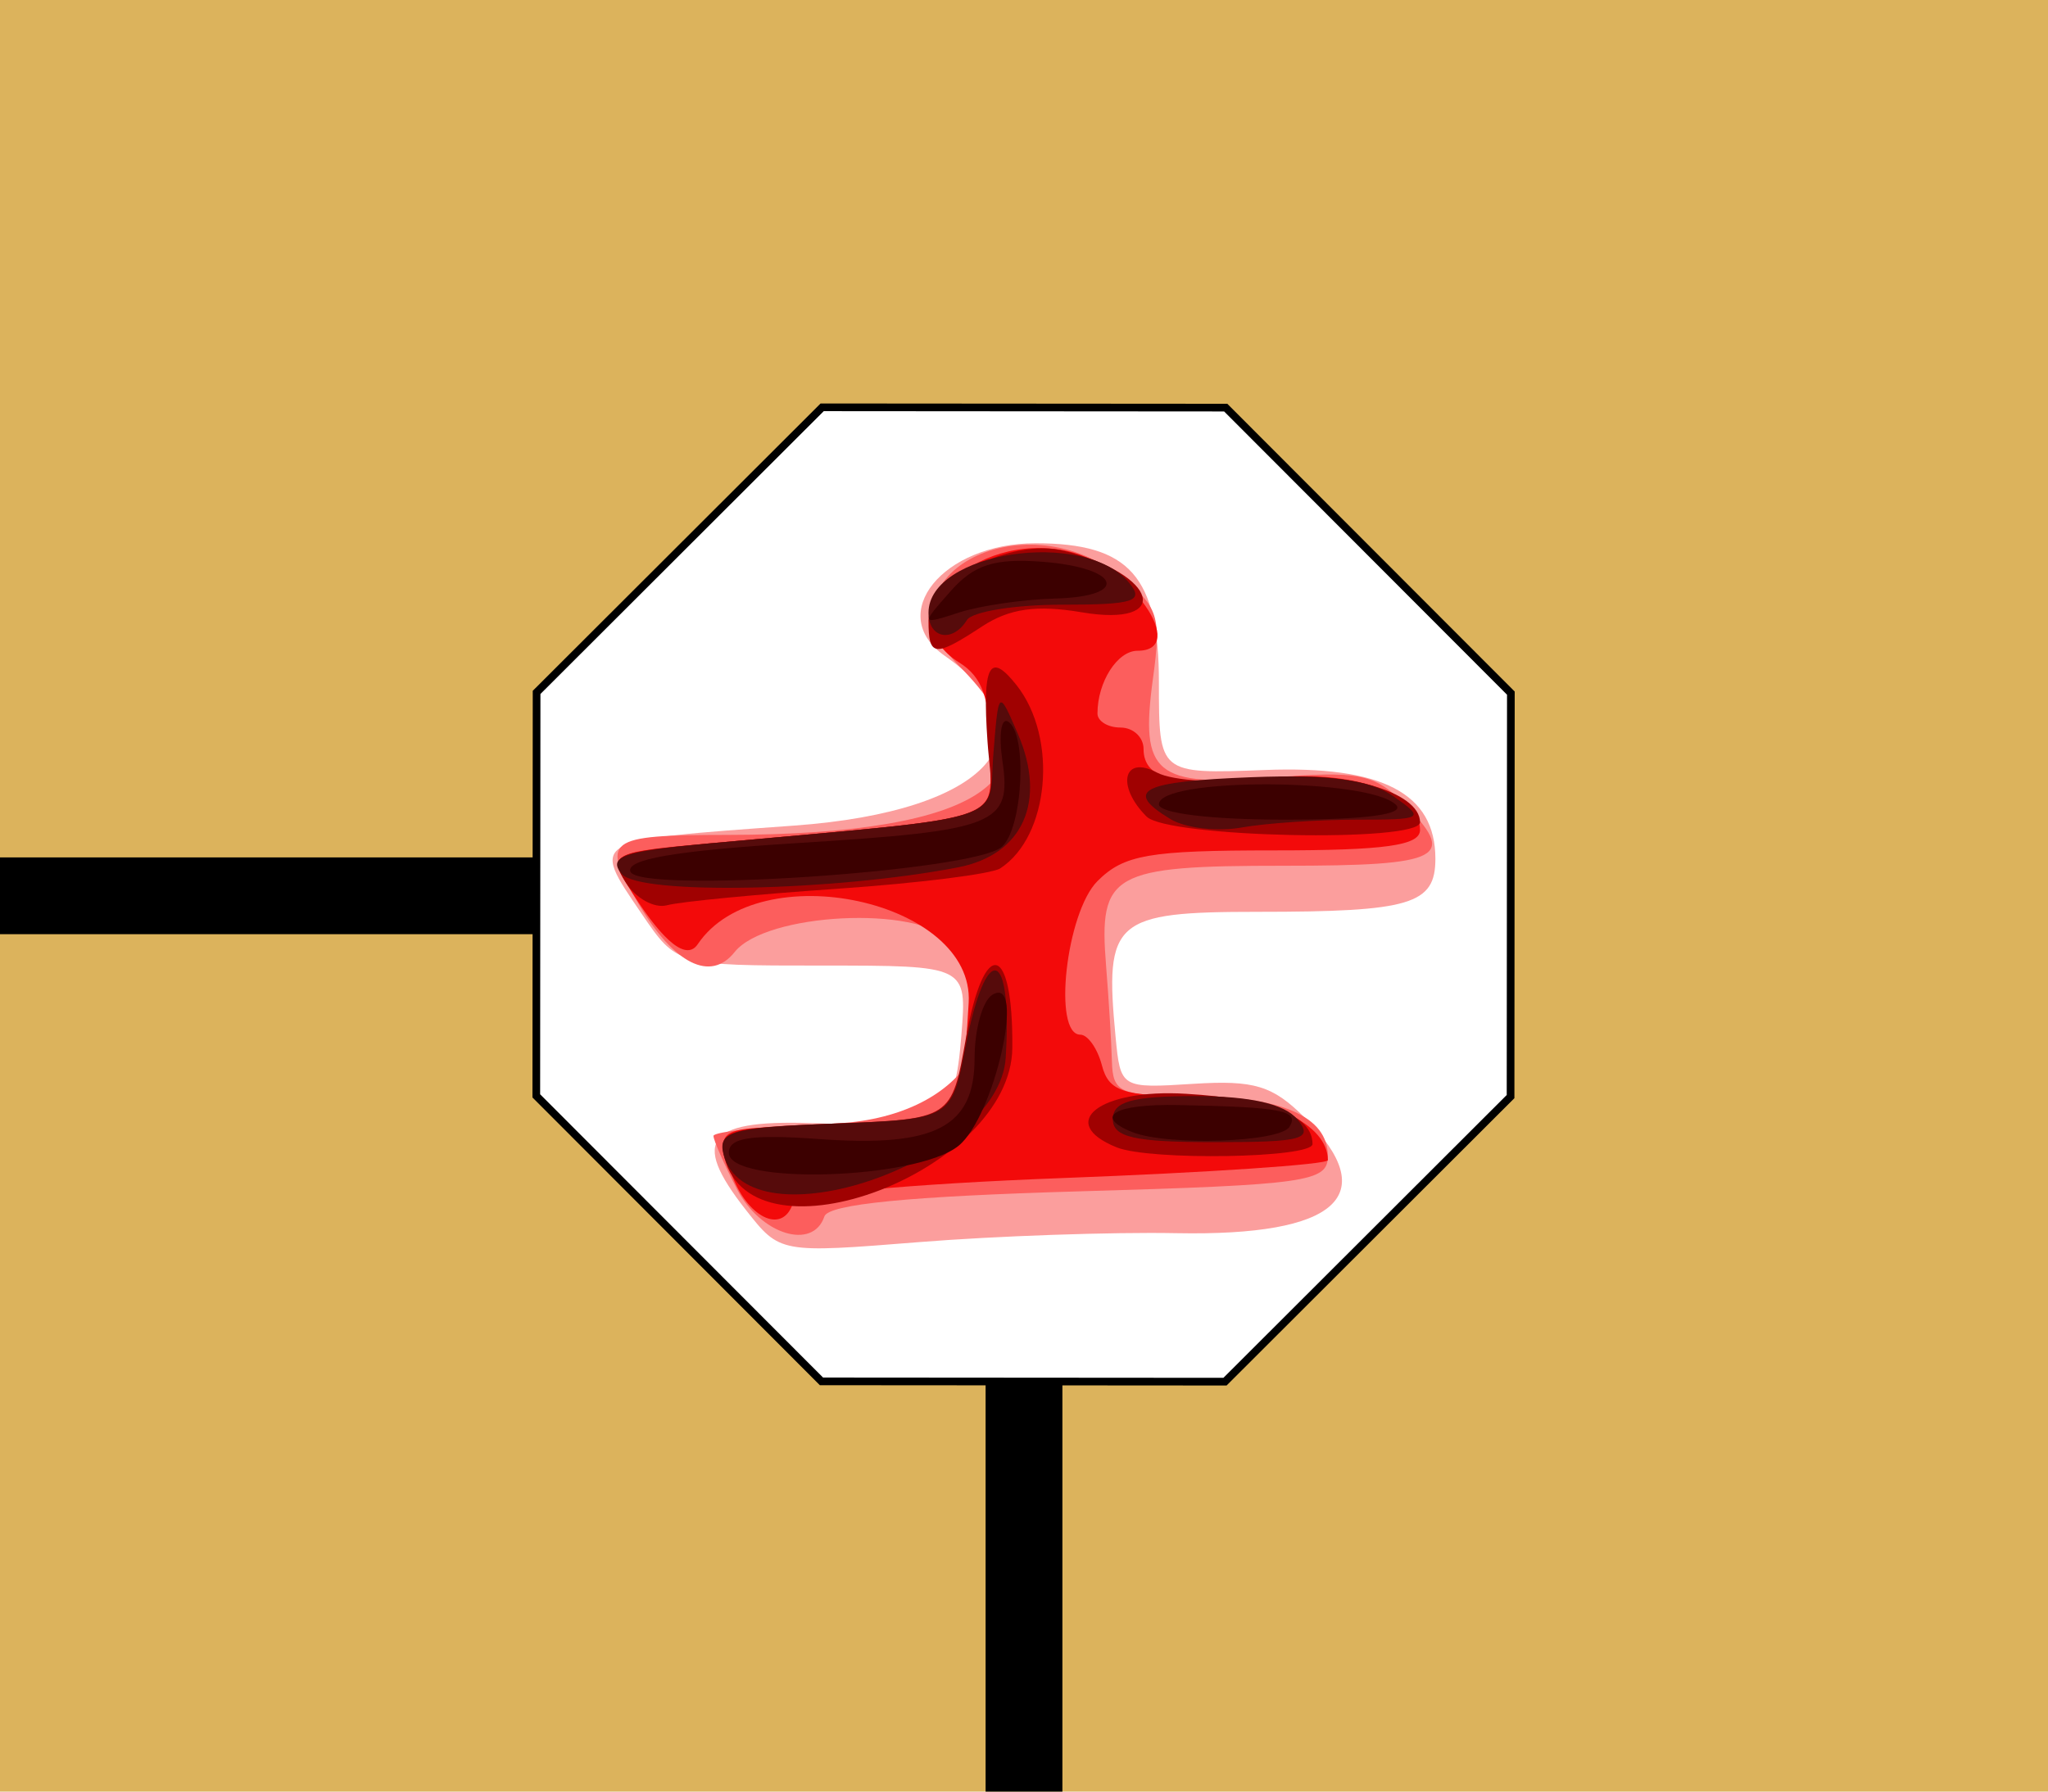
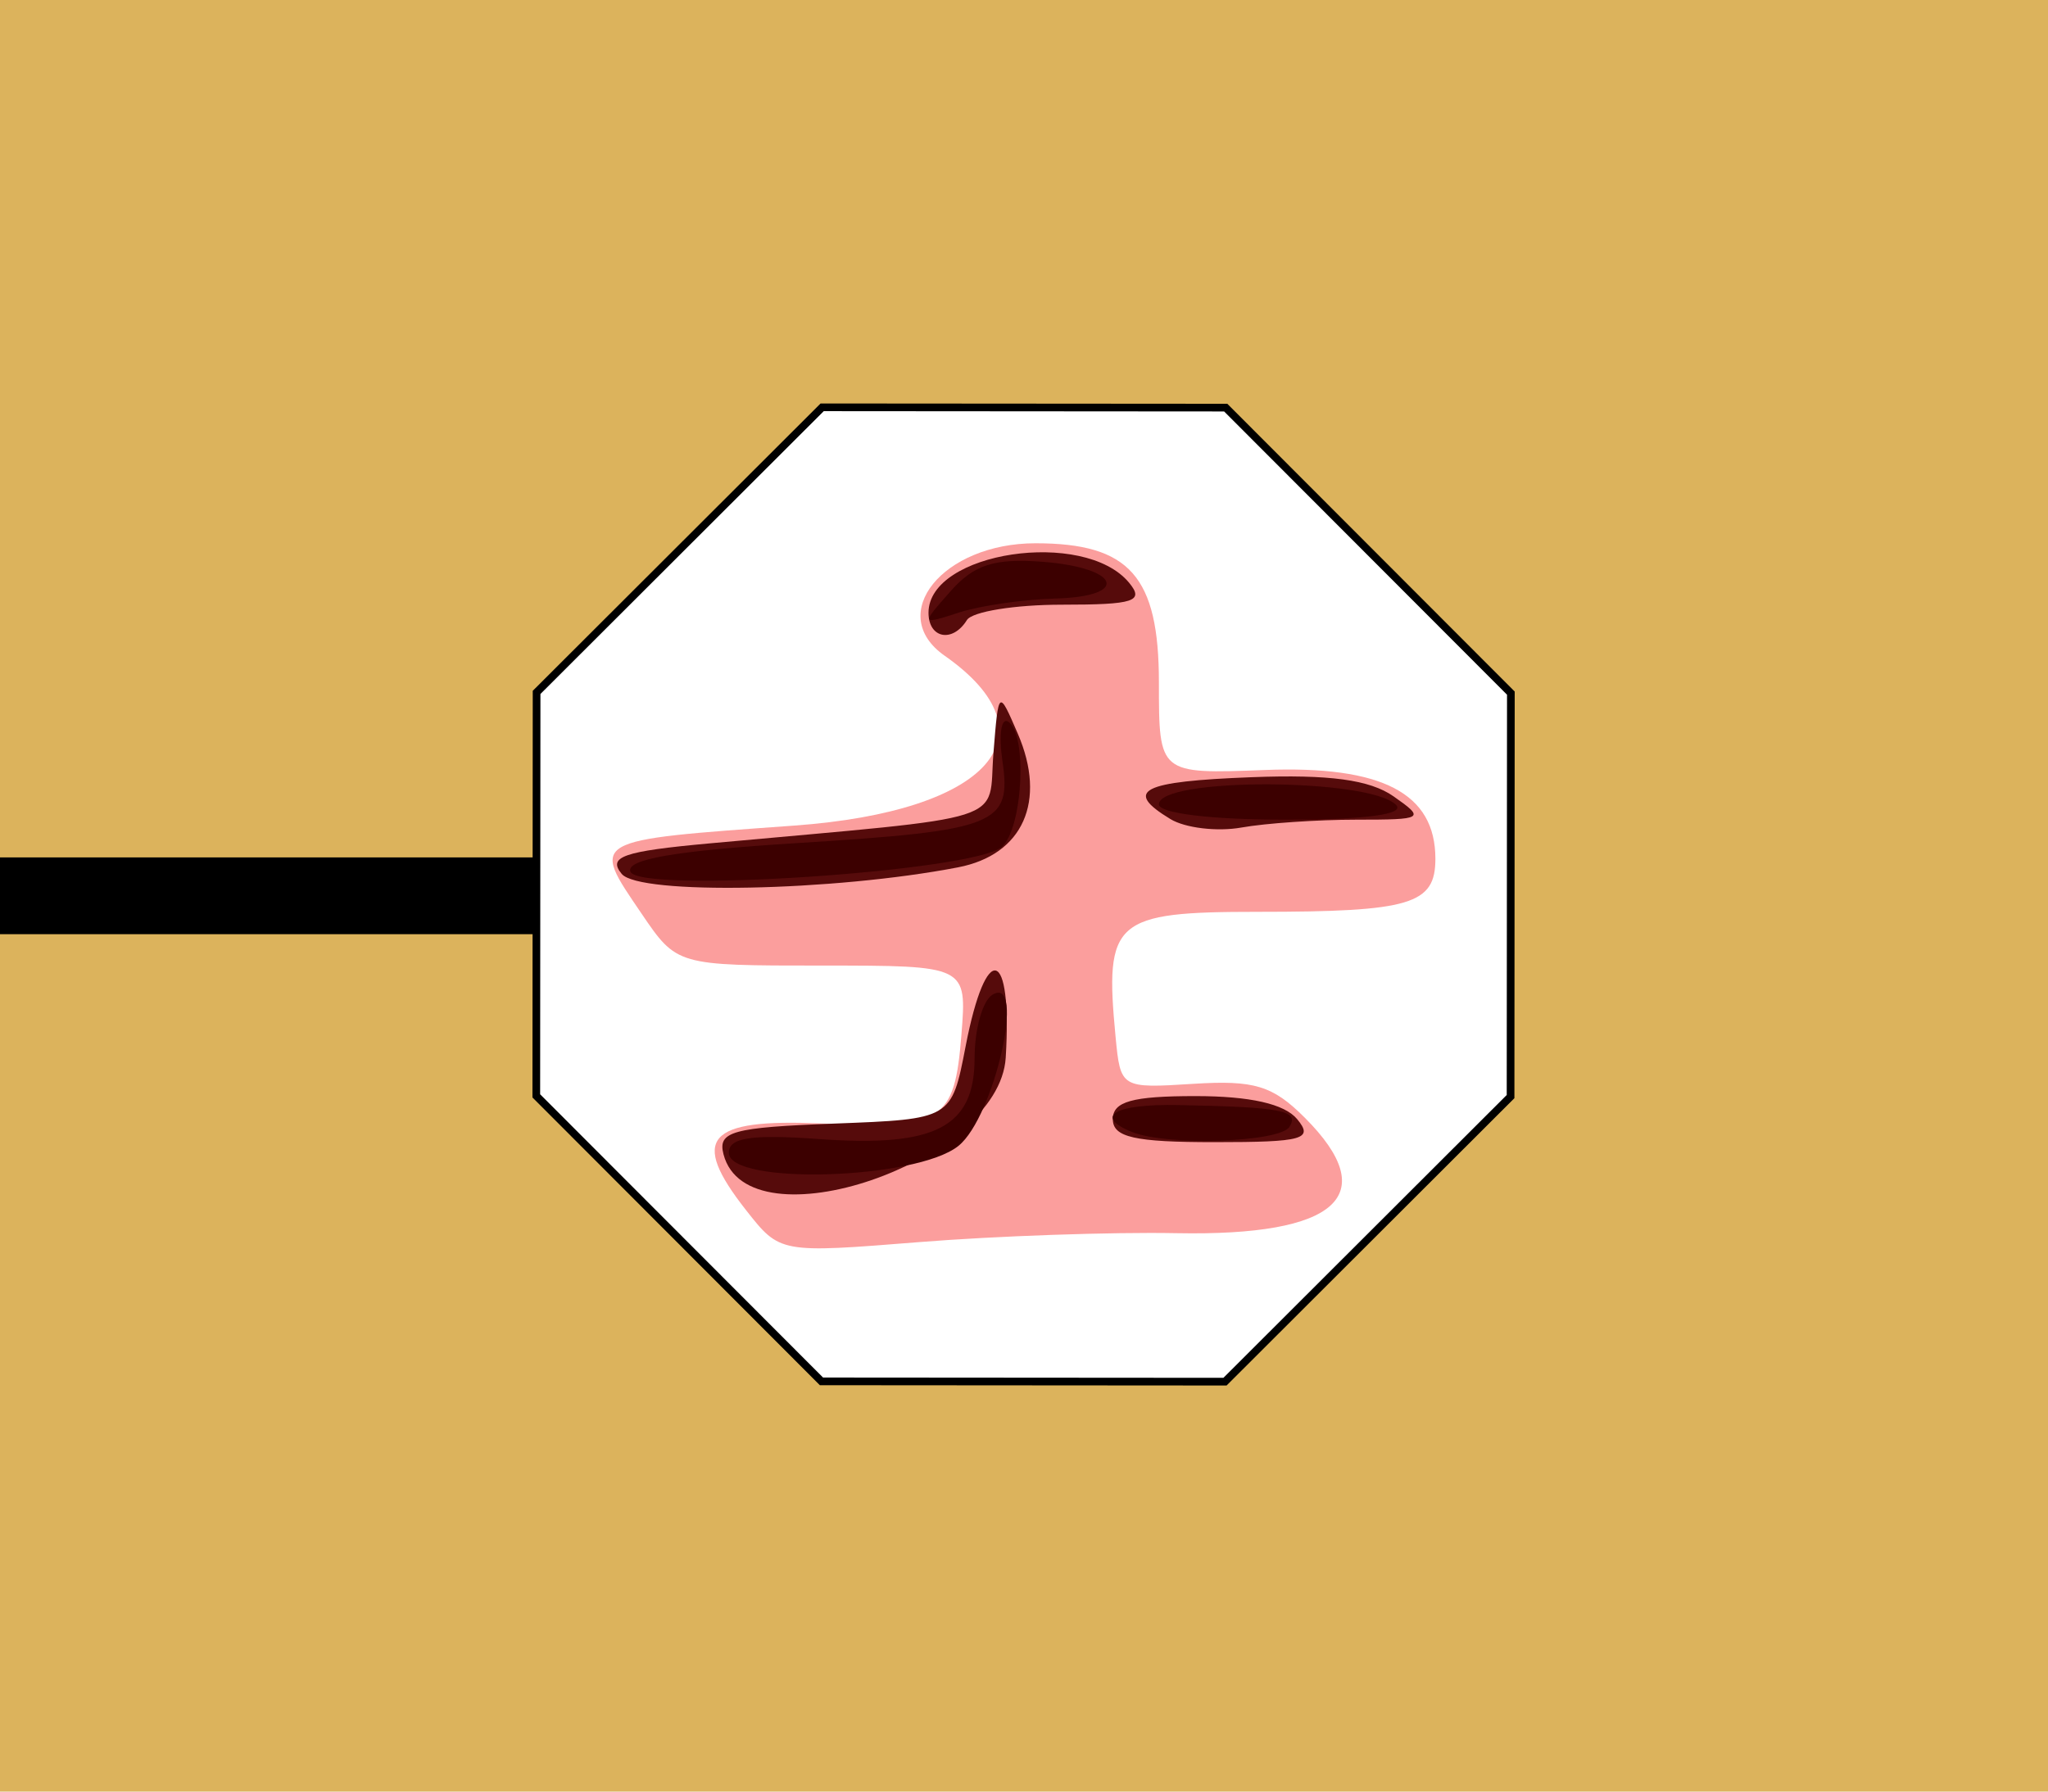
<svg xmlns="http://www.w3.org/2000/svg" xmlns:ns1="http://www.inkscape.org/namespaces/inkscape" xmlns:ns2="http://sodipodi.sourceforge.net/DTD/sodipodi-0.dtd" width="800" height="700" id="svg2" version="1.1" ns1:version="0.48.4 r9939" ns2:docname="Janggi_ur.svg">
  <defs id="defs4">
    <ns1:perspective ns2:type="inkscape:persp3d" ns1:vp_x="0 : 526.18109 : 1" ns1:vp_y="0 : 1000 : 0" ns1:vp_z="744.09448 : 526.18109 : 1" ns1:persp3d-origin="372.04724 : 350.78739 : 1" id="perspective10" />
    <ns1:perspective id="perspective2946" ns1:persp3d-origin="0.5 : 0.33333333 : 1" ns1:vp_z="1 : 0.5 : 1" ns1:vp_y="0 : 1000 : 0" ns1:vp_x="0 : 0.5 : 1" ns2:type="inkscape:persp3d" />
  </defs>
  <ns2:namedview id="base" pagecolor="#ffffff" bordercolor="#666666" borderopacity="1.0" ns1:pageopacity="0.0" ns1:pageshadow="2" ns1:zoom="0.5" ns1:cx="467.08163" ns1:cy="280" ns1:document-units="px" ns1:current-layer="layer1" showgrid="false" ns1:window-width="1280" ns1:window-height="968" ns1:window-x="-4" ns1:window-y="-4" ns1:window-maximized="1" />
  <g ns1:label="Layer 1" ns1:groupmode="layer" id="layer1" transform="translate(0,-2457.087)">
    <rect style="fill:#dcb35c;fill-opacity:1" id="rect2816" width="800" height="700" x="0" y="2457.087" />
-     <rect style="fill:#000000;fill-opacity:1" id="rect2936" width="30" height="350" x="385" y="2807.087" />
    <rect style="fill:#000000;fill-opacity:1" id="rect2936-7" width="415" height="30" x="0" y="2792.087" />
    <g id="g3227" transform="translate(1342.105,1702.093)">
      <path transform="matrix(0.554,-0.229,0.229,0.554,-378.757,696.736)" d="M -885.622,512.455 -1128.571,613.088 -1371.521,512.455 -1472.154,269.505 -1371.521,26.555 -1128.571,-74.078 -885.622,26.555 -784.989,269.505 z" ns1:randomized="0" ns1:rounded="0" ns1:flatsided="true" ns2:arg2="1.1780972" ns2:arg1="0.78539816" ns2:r2="317.42889" ns2:r1="343.58258" ns2:cy="269.50504" ns2:cx="-1128.5714" ns2:sides="8" id="path2865-14" style="fill:#ffffff;fill-opacity:1;stroke:#000000;stroke-width:5.003;stroke-linecap:butt;stroke-linejoin:miter;stroke-miterlimit:4;stroke-opacity:1;stroke-dasharray:none" ns2:type="star" />
      <g transform="translate(31.751,130.04)" id="g5814">
        <path ns1:connector-curvature="0" id="path5826" d="m -1082.401,1097.812 c -22.144,-28.151 -15.46,-35.86 29.39,-33.898 47.62,2.083 52.013,-0.703 54.711,-34.699 2.143,-27 2.143,-27 -54.51,-27 -56.653,0 -56.653,0 -70.5,-20.387 -19.795,-29.143 -20.954,-28.477 59.653,-34.301 76.217,-5.508 102.819,-35.544 58.791,-66.382 -23.141,-16.208 -0.736,-43.929 35.505,-43.929 36.748,0 48.204,12.935 48.204,54.428 0,35.748 0,35.748 41.348,34.16 45.875,-1.762 66.652,9.056 66.652,34.7 0,17.826 -9.668,20.712 -69.376,20.712 -56.211,0 -59.906,3.236 -55.566,48.67 1.937,20.272 2.024,20.325 30.417,18.532 23.761,-1.5 30.962,0.689 43.5,13.227 30.436,30.436 12.773,46.339 -50.123,45.127 -25.218,-0.486 -70.384,1.079 -100.368,3.477 -54.516,4.361 -54.516,4.361 -67.728,-12.436 z" style="fill:#fb9e9d" />
-         <path ns1:connector-curvature="0" id="path5824" d="m -1086.002,1089.512 c -5.035,-9.736 -9.154,-19.073 -9.154,-20.748 0,-1.675 20.907,-3.834 46.459,-4.798 51.39,-1.938 75.307,-38.966 46.05,-71.294 -12.736,-14.073 -72.069,-11.069 -84.248,4.266 -9.407,11.845 -23.63,4.728 -37.487,-18.759 -14.984,-25.396 -12.98,-26.955 34.725,-27.018 101.013,-0.133 133.003,-23.445 90.5,-65.948 -33.768,-33.768 23.743,-65.808 62.873,-35.028 14.919,11.735 16.14,15.538 12.804,39.878 -5.132,37.445 0.815,42.37 46.714,38.686 33.214,-2.666 39.721,-1.424 50.849,9.703 21.704,21.704 15.964,24.76 -46.505,24.76 -67.219,0 -72.288,2.849 -69.376,39 1.063,13.2 2.092,30.075 2.287,37.5 0.319,12.177 3.333,13.5 30.749,13.5 35.41,0 53.606,7.95 53.606,23.42 0,10.096 -7.97,11.227 -97.17,13.798 -66.418,1.914 -97.907,5.013 -99.5,9.791 -4.487,13.461 -25.001,7.032 -34.176,-10.711 z" style="fill:#fc5e5d" />
-         <path ns1:connector-curvature="0" id="path5822" d="m -1088.257,1083.214 c -6.275,-18 -6.275,-18 38.059,-18 51.036,0 51.919,-0.782 54.731,-48.465 2.357,-39.967 -82.078,-58.205 -105.847,-22.864 -4.287,6.374 -13.09,-0.479 -25.317,-19.711 -10.198,-16.04 -10.198,-16.04 30.139,-19.723 120.37,-10.991 109.337,-7.28 109.337,-36.775 0,-19.862 -2.958,-28.207 -12,-33.854 -28.016,-17.496 5.305,-51.667 42.43,-43.513 24.154,5.305 47.655,38.905 27.211,38.905 -7.862,0 -15.642,12.182 -15.642,24.491 0,3.03 4.05,5.509 9,5.509 4.95,0 9,3.761 9,8.358 0,12.267 13.807,15.573 48.085,11.513 32.348,-3.831 59.915,5.436 59.915,20.142 0,6.088 -13.55,7.986 -57,7.986 -49,0 -58.684,1.684 -69,12 -12.245,12.245 -17.577,60 -6.7,60 2.915,0 6.712,5.4 8.438,12 2.653,10.144 8.184,12 35.77,12 29.641,0 52.492,10.895 52.492,25.028 0,1.696 -46.569,4.841 -103.488,6.99 -60.52,2.285 -104.323,6.414 -105.5,9.944 -4.118,12.354 -18.045,5.444 -24.113,-11.963 z" style="fill:#f30a0a" />
-         <path ns1:connector-curvature="0" id="path5820" d="m -1090.867,1077.319 c -2.784,-10.645 0.82,-11.769 42.836,-13.364 45.875,-1.741 45.875,-1.741 51.491,-33.369 7.074,-39.84 18.47,-37.478 18.125,3.756 -0.401,47.978 -101.082,86.456 -112.453,42.976 z m 153.211,-4.079 c -23.797,-9.602 -6.562,-22.968 26.992,-20.933 33.189,2.013 49.508,8.487 49.508,19.642 0,5.494 -63.431,6.565 -76.5,1.292 z M -1129.509,969.622 c -6.745,-10.801 -4.728,-11.727 33.085,-15.178 121.565,-11.096 110.58,-7.051 108.303,-39.885 -2.068,-29.832 0.793,-35.315 11.403,-21.845 16.234,20.611 12.788,59.028 -6.415,71.521 -3.399,2.212 -32.02,5.796 -63.602,7.966 -31.581,2.17 -61.509,5.065 -66.506,6.434 -4.997,1.369 -12.317,-2.687 -16.268,-9.013 z m 203.553,-25.608 c -11.993,-11.993 -9.112,-24.246 4.045,-17.204 6.193,3.314 25.184,4.367 42.273,2.343 30.127,-3.568 60.483,5.002 60.483,17.075 0,8.024 -98.606,5.98 -106.8,-2.214 z m -85.2,-76.646 c 0,-15.913 32.239,-32.399 53.113,-27.16 36.521,9.166 42.333,29.994 6.69,23.973 -17.541,-2.964 -28.211,-1.458 -38.789,5.473 -18.758,12.29 -21.014,12.045 -21.014,-2.285 z" style="fill:#a00101" />
        <path ns1:connector-curvature="0" id="path5818" d="m -1091.239,1075.955 c -2.317,-8.912 3.356,-10.488 43.208,-12 45.875,-1.741 45.875,-1.741 51.381,-30.241 8.037,-41.603 18.322,-38.646 15.652,4.5 -2.519,40.701 -100.729,74.323 -110.24,37.741 z m 152.083,-13.741 c 0,-6.884 7.585,-9 32.265,-9 21.361,0 34.79,3.042 39.735,9 6.512,7.846 2.374,9 -32.265,9 -31.32,0 -39.735,-1.906 -39.735,-9 z M -1131.002,966.4 c -5.562,-6.701 0.537,-8.833 34.035,-11.898 120.23,-11 108.935,-7.41 111.177,-35.34 2.002,-24.948 2.002,-24.948 9.515,-7.539 11.387,26.387 2.041,47.31 -23.322,52.207 -48.619,9.389 -124.513,10.873 -131.405,2.57 z m 214.346,-21.419 c -18.431,-11.169 -11.507,-14.727 31.85,-16.369 30.246,-1.145 46.037,0.995 55.324,7.5 12.423,8.701 11.78,9.103 -14.589,9.103 -15.172,0 -35.348,1.379 -44.835,3.065 -9.488,1.686 -21.975,0.201 -27.75,-3.298 z m -94.5,-80.612 c 0,-23.806 60.753,-32.935 78.32,-11.768 6.067,7.31 2.096,8.614 -26.231,8.614 -18.359,0 -35.049,2.7 -37.089,6 -5.567,9.007 -15,7.217 -15,-2.846 z" style="fill:#560b0b" />
        <path ns1:connector-curvature="0" id="path5816" d="m -1089.156,1075.331 c 0,-5.903 8.831,-7.244 35.16,-5.34 45.593,3.298 60.84,-4.63 60.84,-31.635 0,-11.239 3.111,-22.357 6.913,-24.707 13.39,-8.276 0.892,47.592 -13.2,59.003 -16.368,13.254 -89.713,15.444 -89.713,2.679 z m 157.5,-8.091 c -15.167,-6.12 -6.794,-11.013 18.011,-10.526 40.653,0.799 47.43,2.123 43.489,8.499 -3.769,6.098 -47.813,7.549 -61.5,2.026 z M -1127.588,965.532 c -1.861,-4.85 17.651,-8.205 64.888,-11.156 78.358,-4.896 84.076,-7.185 80.408,-32.18 -1.481,-10.091 -0.481,-16.981 2.221,-15.311 7.715,4.768 5.744,42.175 -2.586,49.053 -11.581,9.562 -141.64,18.172 -144.932,9.594 z m 206.432,-26.318 c 0,-10.539 82.052,-10.348 92.615,0.215 3.714,3.714 -11.832,5.785 -43.415,5.785 -28.8,0 -49.2,-2.488 -49.2,-6 z m -81.311,-83.345 c 9.055,-10.247 17.063,-12.826 35.534,-11.442 30.661,2.298 34.808,13.601 5.277,14.383 -12.375,0.328 -29.25,2.777 -37.5,5.442 -15,4.846 -15,4.846 -3.311,-8.383 z" style="fill:#3c0000" />
      </g>
    </g>
  </g>
</svg>